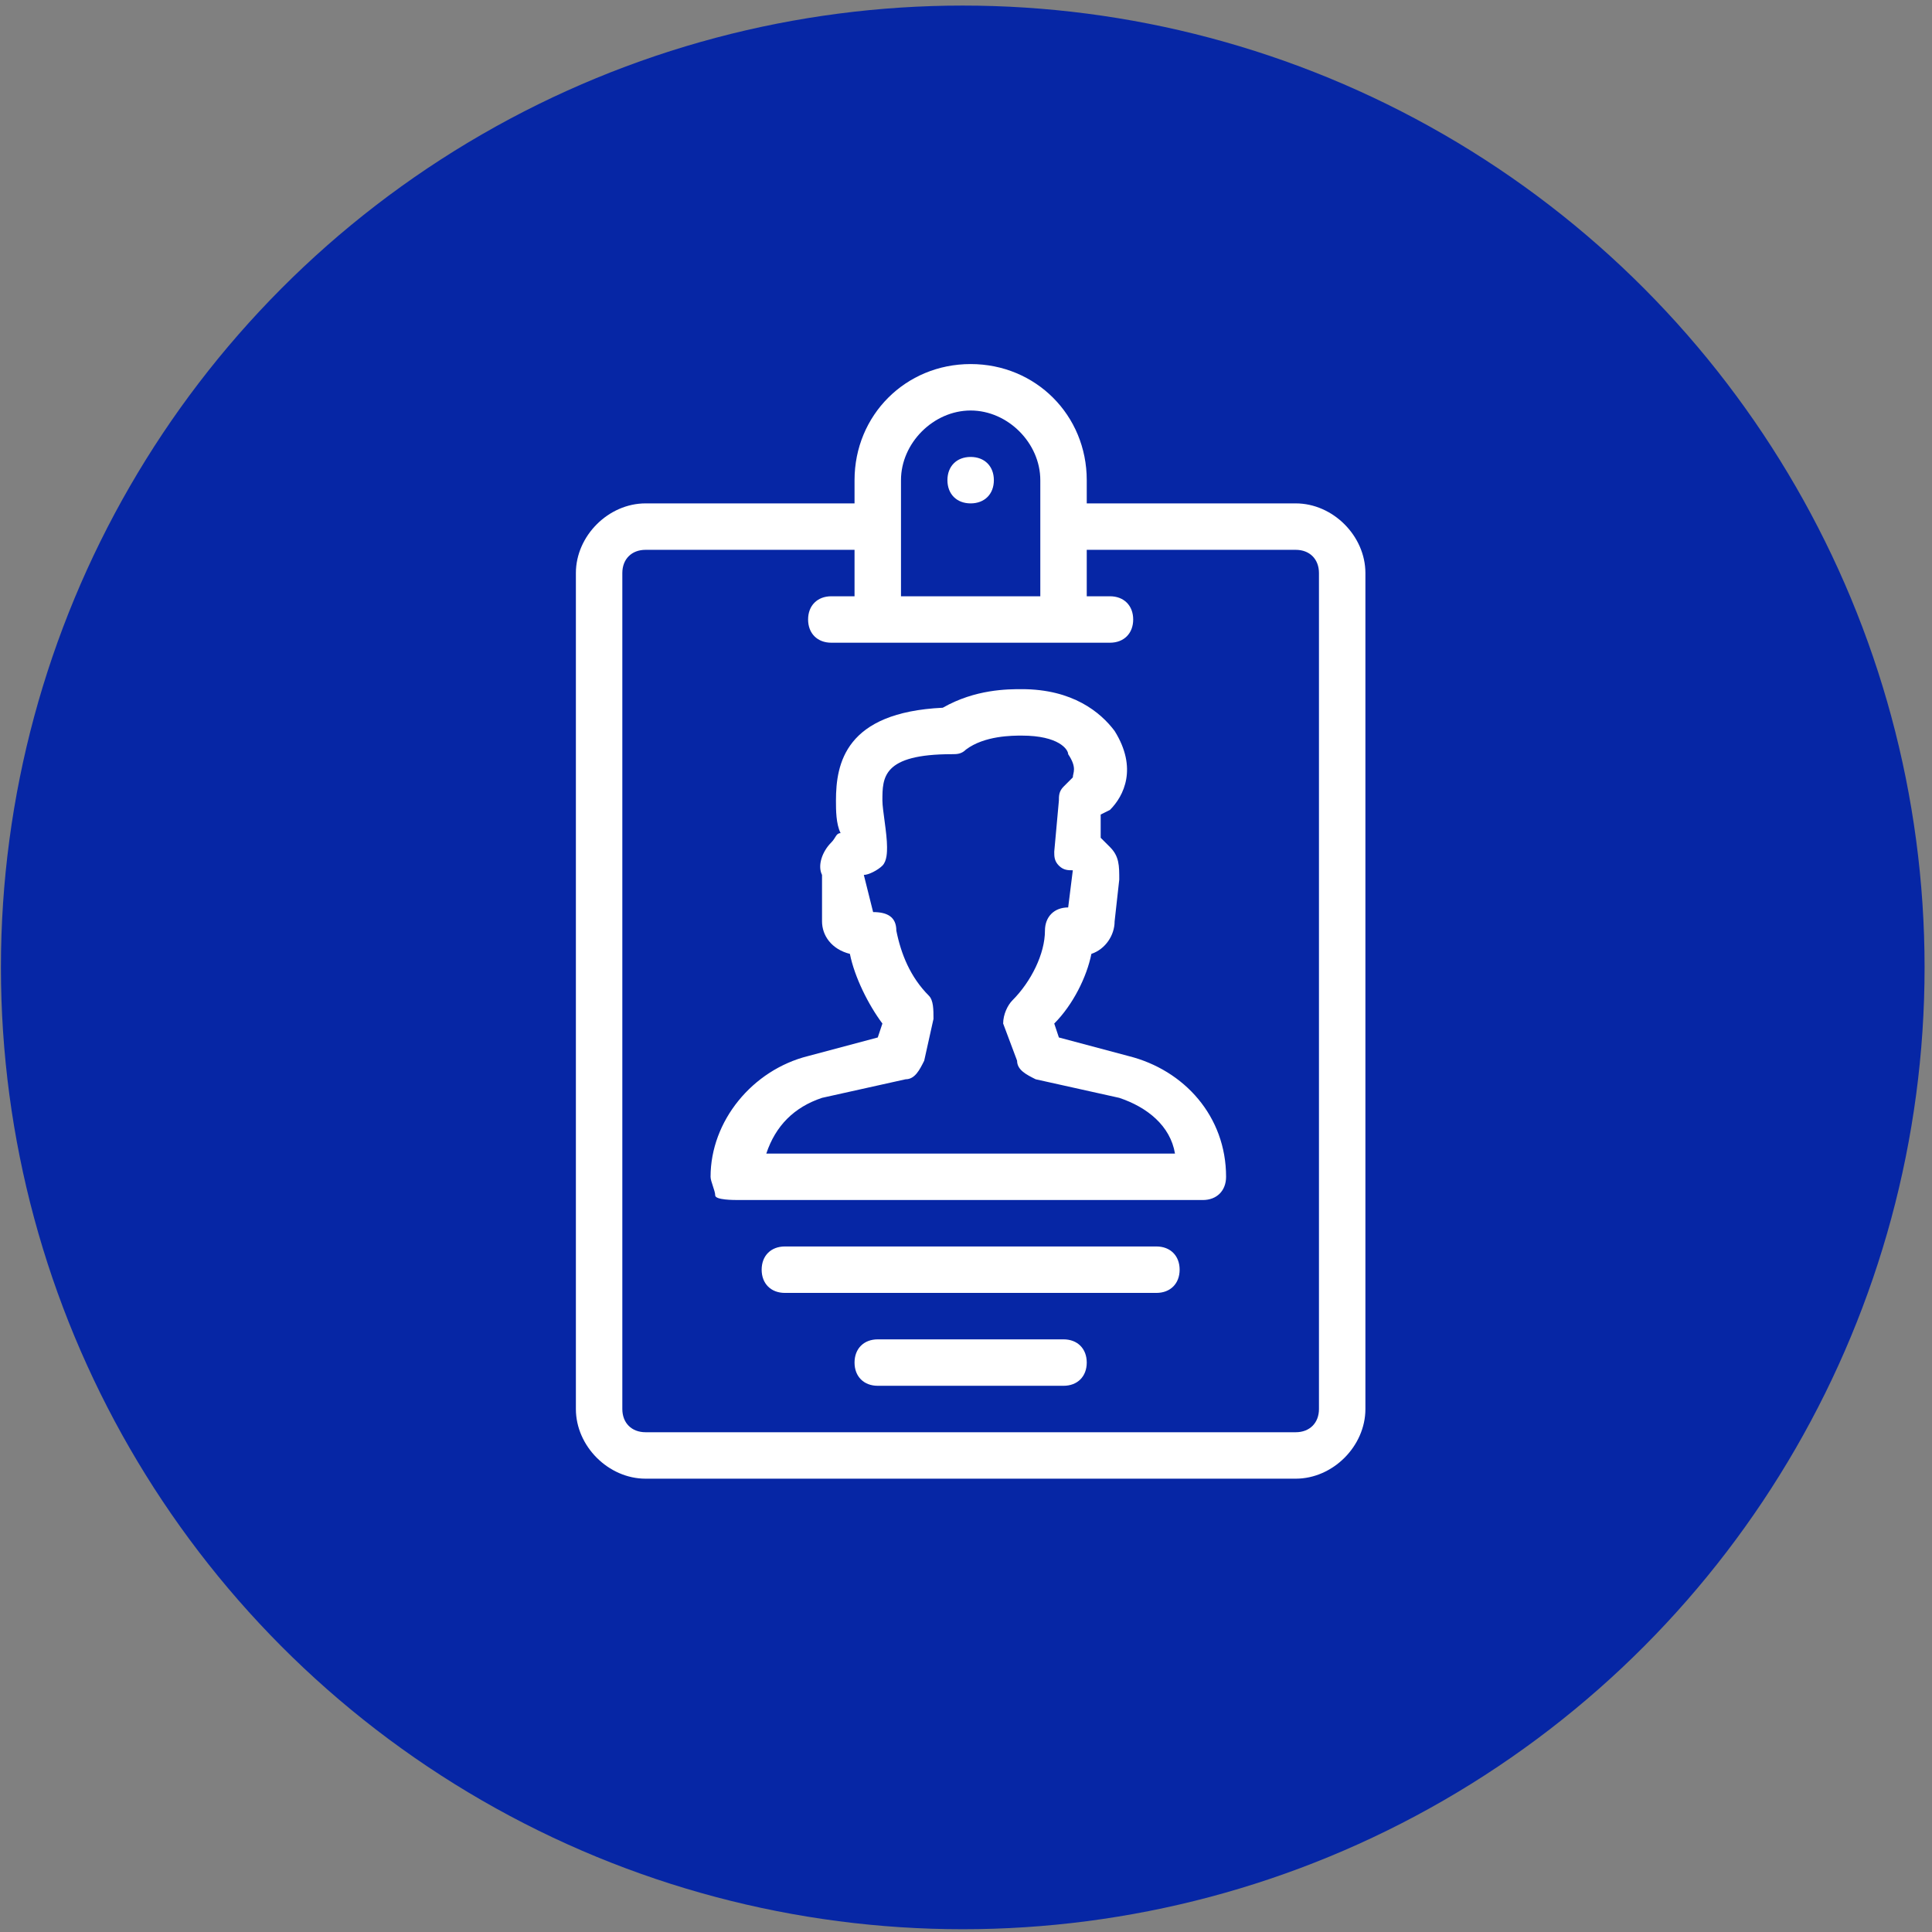
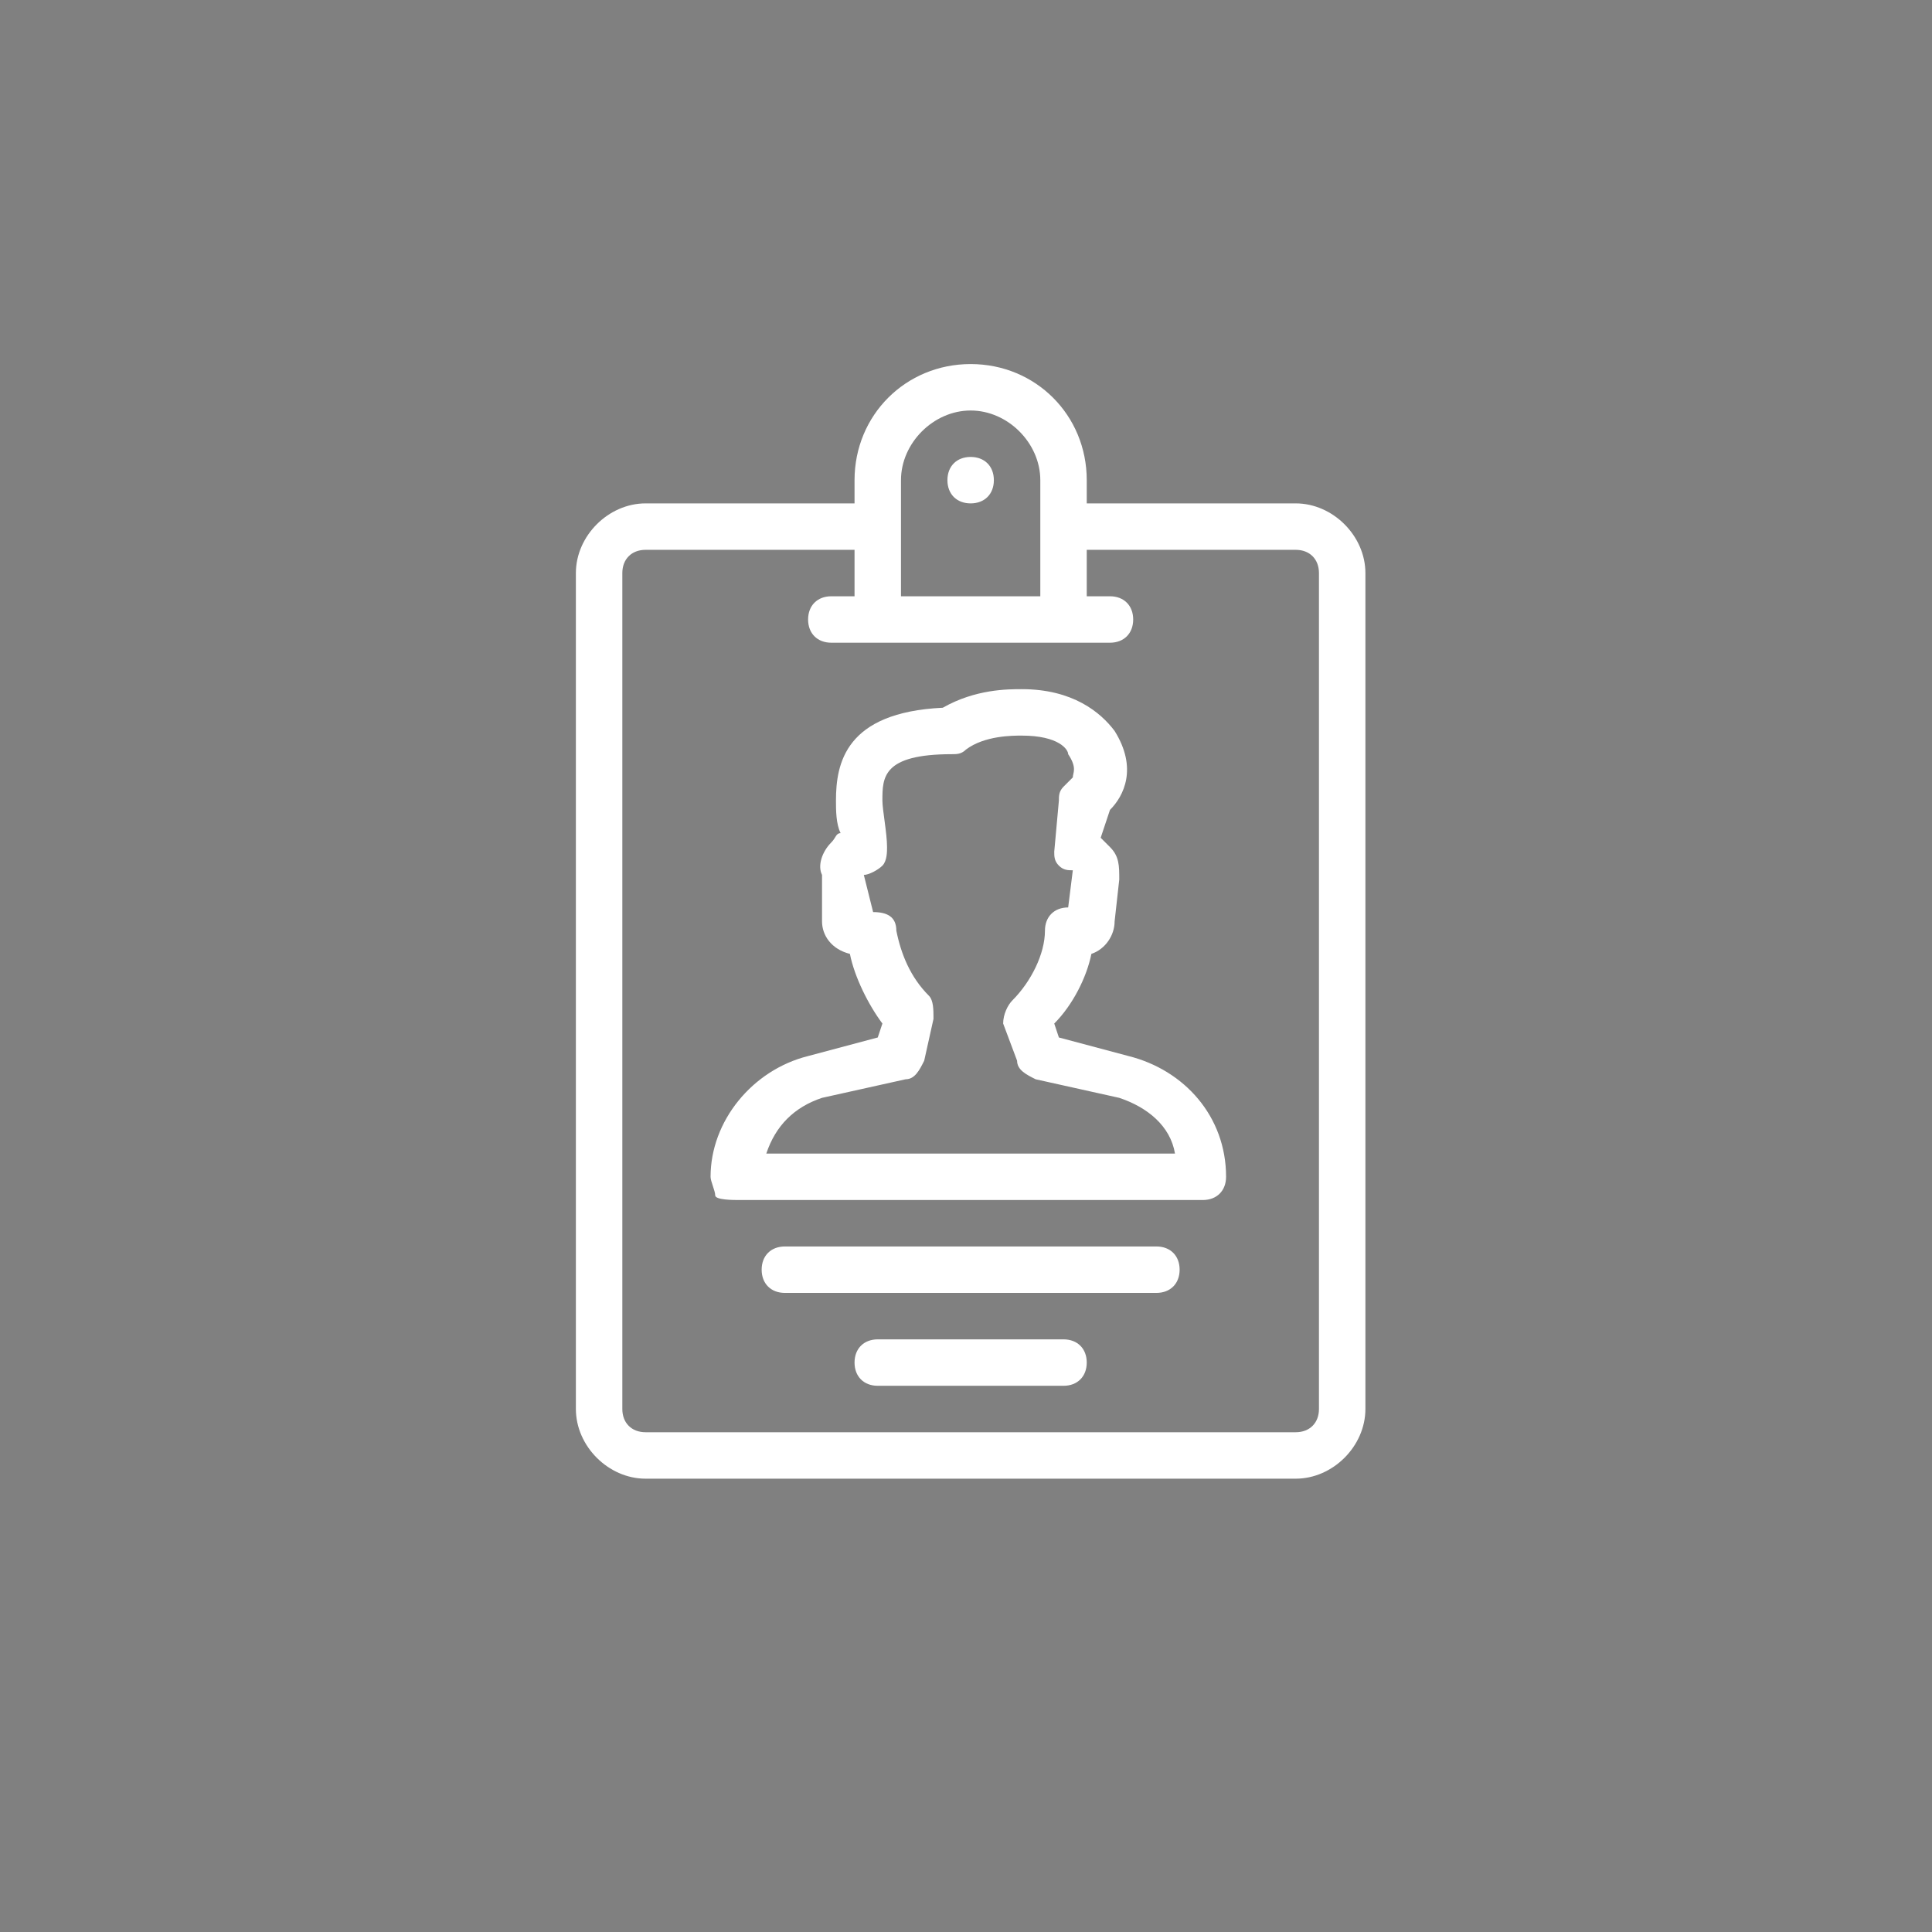
<svg xmlns="http://www.w3.org/2000/svg" width="208" height="208" viewBox="0 0 208 208" fill="none">
  <rect x="0" y="0" width="208" height="208" fill="#808080" stroke="none" />
-   <circle cx="103.65" cy="104.151" r="103.551" fill="#0626A5" />
-   <path d="M104.5 49.195C103 49.195 102 50.195 102 51.695C102 53.195 103 54.195 104.5 54.195C106 54.195 107 53.195 107 51.695C107 50.195 106 49.195 104.5 49.195ZM139.5 54.195H117V51.695C117 44.695 111.5 39.195 104.5 39.195C97.5 39.195 92 44.695 92 51.695V54.195H69.5C65.5 54.195 62 57.695 62 61.695V151.695C62 155.695 65.5 159.195 69.5 159.195H139.5C143.5 159.195 147 155.695 147 151.695V61.695C147 57.695 143.5 54.195 139.5 54.195ZM97 51.695C97 47.695 100.5 44.195 104.5 44.195C108.5 44.195 112 47.695 112 51.695V64.195H97V51.695ZM142 151.695C142 153.195 141 154.195 139.5 154.195H69.5C68 154.195 67 153.195 67 151.695V61.695C67 60.195 68 59.195 69.5 59.195H92V64.195H89.5C88 64.195 87 65.195 87 66.695C87 68.195 88 69.195 89.5 69.195H119.5C121 69.195 122 68.195 122 66.695C122 65.195 121 64.195 119.5 64.195H117V59.195H139.5C141 59.195 142 60.195 142 61.695V151.695ZM124.5 134.195H84.5C83 134.195 82 135.195 82 136.695C82 138.195 83 139.195 84.5 139.195H124.5C126 139.195 127 138.195 127 136.695C127 135.195 126 134.195 124.5 134.195ZM114.5 144.195H94.5C93 144.195 92 145.195 92 146.695C92 148.195 93 149.195 94.5 149.195H114.5C116 149.195 117 148.195 117 146.695C117 145.195 116 144.195 114.5 144.195ZM121.5 113.695L114 111.695L113.5 110.195C115.5 108.195 117 105.195 117.5 102.695C119 102.195 120 100.695 120 99.195L120.5 94.695C120.5 93.195 120.5 92.195 119.5 91.195C119 90.695 119 90.695 118.5 90.195V87.695L119.5 87.195C121 85.695 122.5 82.695 120 78.695C118.5 76.695 115.5 74.195 110 74.195C108.5 74.195 105 74.195 101.5 76.195C91 76.695 90 82.195 90 86.195C90 87.195 90 88.695 90.5 89.695C90 89.695 90 90.195 89.5 90.695C88.5 91.695 88 93.195 88.5 94.195V99.195C88.5 100.695 89.5 102.195 91.5 102.695C92 105.195 93.5 108.195 95 110.195L94.5 111.695L87 113.695C81 115.195 76.5 120.695 76.5 126.695C76.5 127.195 77 128.195 77 128.695C77 129.195 79 129.195 79.5 129.195H129.5C131 129.195 132 128.195 132 126.695C132 120.195 127.5 115.195 121.5 113.695ZM82.5 124.195C83.5 121.195 85.5 119.195 88.5 118.195L97.5 116.195C98.5 116.195 99 115.195 99.5 114.195L100.5 109.695C100.5 108.695 100.5 107.695 100 107.195C98 105.195 97 102.695 96.5 100.195C96.5 98.695 95.5 98.195 94 98.195L93 94.195C93.5 94.195 94.5 93.695 95 93.195C95.5 92.695 95.5 91.695 95.5 91.195C95.5 89.695 95 87.195 95 86.195C95 83.695 95 81.195 102.5 81.195C103 81.195 103.5 81.195 104 80.695C106 79.195 109 79.195 110 79.195C114 79.195 115 80.695 115 81.195C116 82.695 115.5 83.195 115.5 83.695L114.5 84.695C114 85.195 114 85.695 114 86.195L113.5 91.695C113.5 92.195 113.5 92.695 114 93.195C114.5 93.695 115 93.695 115.5 93.695L115 97.695C113.5 97.695 112.5 98.695 112.5 100.195C112.5 102.695 111 105.695 109 107.695C108.5 108.195 108 109.195 108 110.195L109.5 114.195C109.5 115.195 110.5 115.695 111.5 116.195L120.5 118.195C123.5 119.195 126 121.195 126.5 124.195H82.5Z" fill="white" />
+   <path d="M104.5 49.195C103 49.195 102 50.195 102 51.695C102 53.195 103 54.195 104.5 54.195C106 54.195 107 53.195 107 51.695C107 50.195 106 49.195 104.5 49.195ZM139.5 54.195H117V51.695C117 44.695 111.5 39.195 104.5 39.195C97.5 39.195 92 44.695 92 51.695V54.195H69.5C65.5 54.195 62 57.695 62 61.695V151.695C62 155.695 65.5 159.195 69.5 159.195H139.5C143.5 159.195 147 155.695 147 151.695V61.695C147 57.695 143.5 54.195 139.5 54.195ZM97 51.695C97 47.695 100.5 44.195 104.5 44.195C108.5 44.195 112 47.695 112 51.695V64.195H97V51.695ZM142 151.695C142 153.195 141 154.195 139.5 154.195H69.5C68 154.195 67 153.195 67 151.695V61.695C67 60.195 68 59.195 69.5 59.195H92V64.195H89.5C88 64.195 87 65.195 87 66.695C87 68.195 88 69.195 89.5 69.195H119.5C121 69.195 122 68.195 122 66.695C122 65.195 121 64.195 119.5 64.195H117V59.195H139.5C141 59.195 142 60.195 142 61.695V151.695ZM124.5 134.195H84.5C83 134.195 82 135.195 82 136.695C82 138.195 83 139.195 84.5 139.195H124.5C126 139.195 127 138.195 127 136.695C127 135.195 126 134.195 124.5 134.195ZM114.5 144.195H94.5C93 144.195 92 145.195 92 146.695C92 148.195 93 149.195 94.5 149.195H114.5C116 149.195 117 148.195 117 146.695C117 145.195 116 144.195 114.5 144.195ZM121.5 113.695L114 111.695L113.5 110.195C115.5 108.195 117 105.195 117.5 102.695C119 102.195 120 100.695 120 99.195L120.5 94.695C120.5 93.195 120.5 92.195 119.5 91.195C119 90.695 119 90.695 118.5 90.195L119.5 87.195C121 85.695 122.5 82.695 120 78.695C118.5 76.695 115.5 74.195 110 74.195C108.5 74.195 105 74.195 101.5 76.195C91 76.695 90 82.195 90 86.195C90 87.195 90 88.695 90.5 89.695C90 89.695 90 90.195 89.5 90.695C88.5 91.695 88 93.195 88.5 94.195V99.195C88.5 100.695 89.5 102.195 91.5 102.695C92 105.195 93.5 108.195 95 110.195L94.5 111.695L87 113.695C81 115.195 76.5 120.695 76.5 126.695C76.5 127.195 77 128.195 77 128.695C77 129.195 79 129.195 79.5 129.195H129.5C131 129.195 132 128.195 132 126.695C132 120.195 127.5 115.195 121.5 113.695ZM82.5 124.195C83.5 121.195 85.5 119.195 88.5 118.195L97.5 116.195C98.5 116.195 99 115.195 99.5 114.195L100.5 109.695C100.5 108.695 100.5 107.695 100 107.195C98 105.195 97 102.695 96.5 100.195C96.5 98.695 95.5 98.195 94 98.195L93 94.195C93.5 94.195 94.5 93.695 95 93.195C95.5 92.695 95.5 91.695 95.5 91.195C95.5 89.695 95 87.195 95 86.195C95 83.695 95 81.195 102.5 81.195C103 81.195 103.5 81.195 104 80.695C106 79.195 109 79.195 110 79.195C114 79.195 115 80.695 115 81.195C116 82.695 115.5 83.195 115.5 83.695L114.5 84.695C114 85.195 114 85.695 114 86.195L113.5 91.695C113.5 92.195 113.5 92.695 114 93.195C114.5 93.695 115 93.695 115.5 93.695L115 97.695C113.5 97.695 112.5 98.695 112.5 100.195C112.5 102.695 111 105.695 109 107.695C108.5 108.195 108 109.195 108 110.195L109.5 114.195C109.5 115.195 110.5 115.695 111.5 116.195L120.5 118.195C123.5 119.195 126 121.195 126.5 124.195H82.5Z" fill="white" />
</svg>